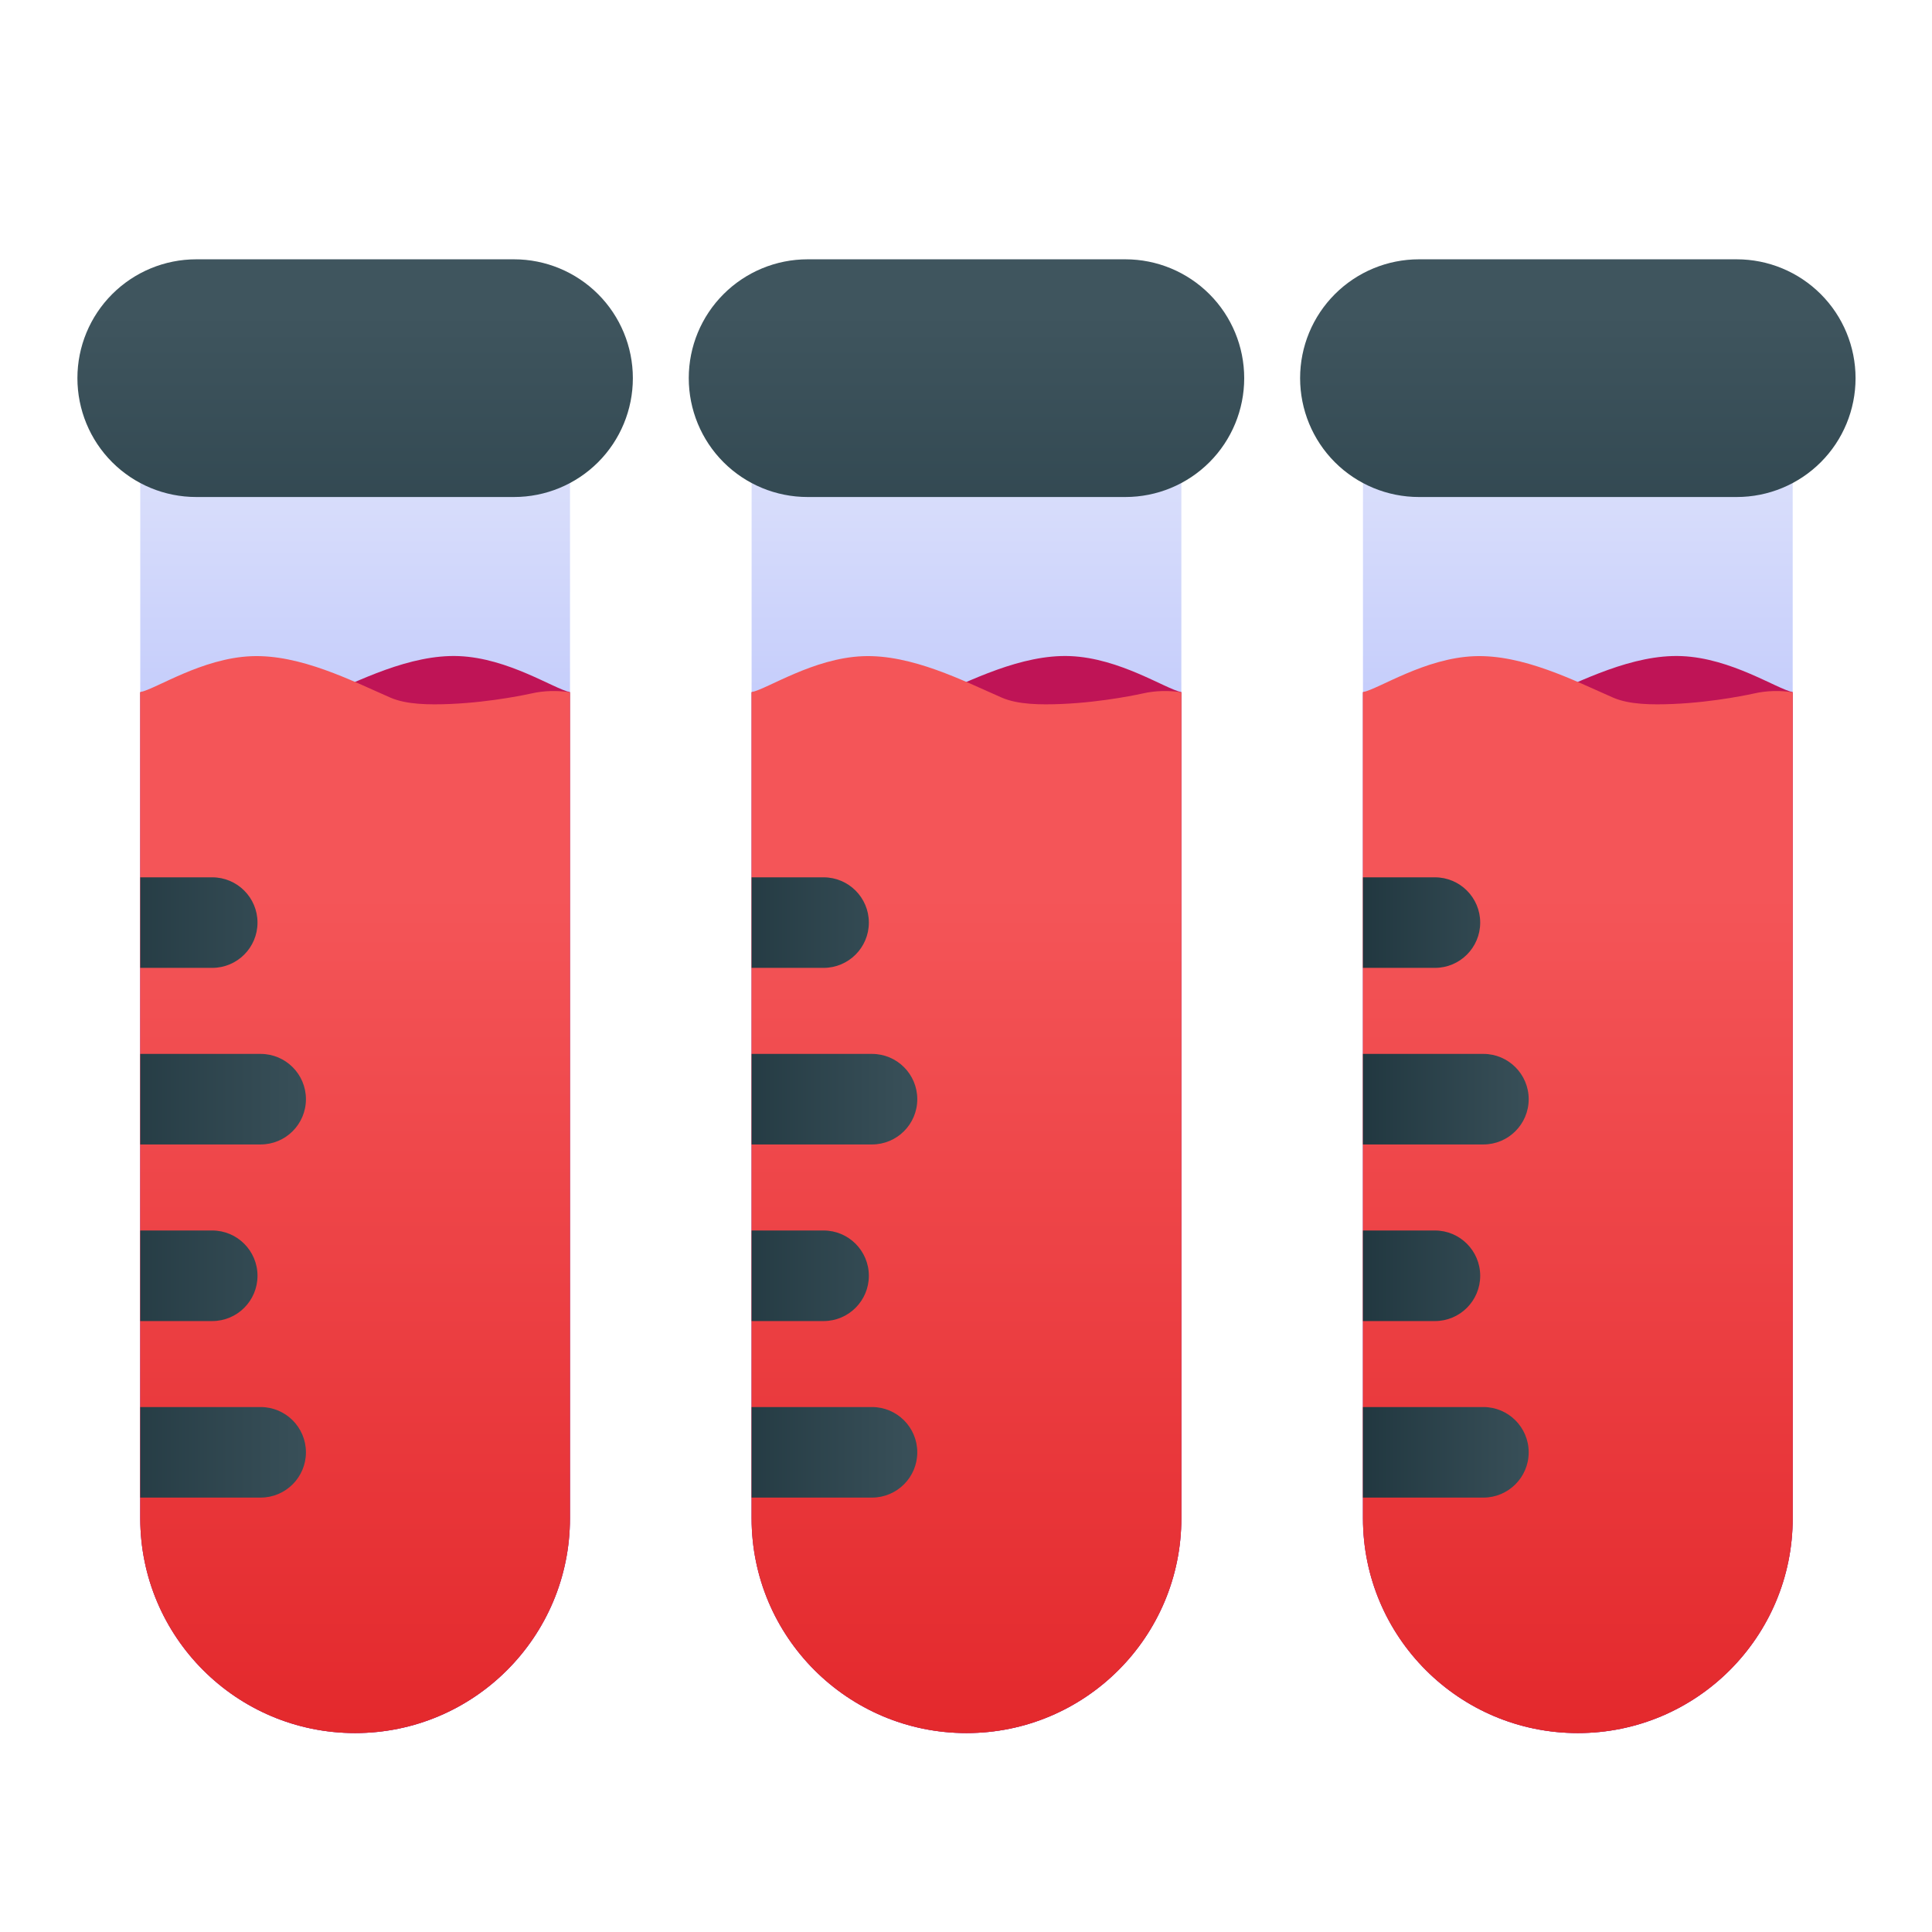
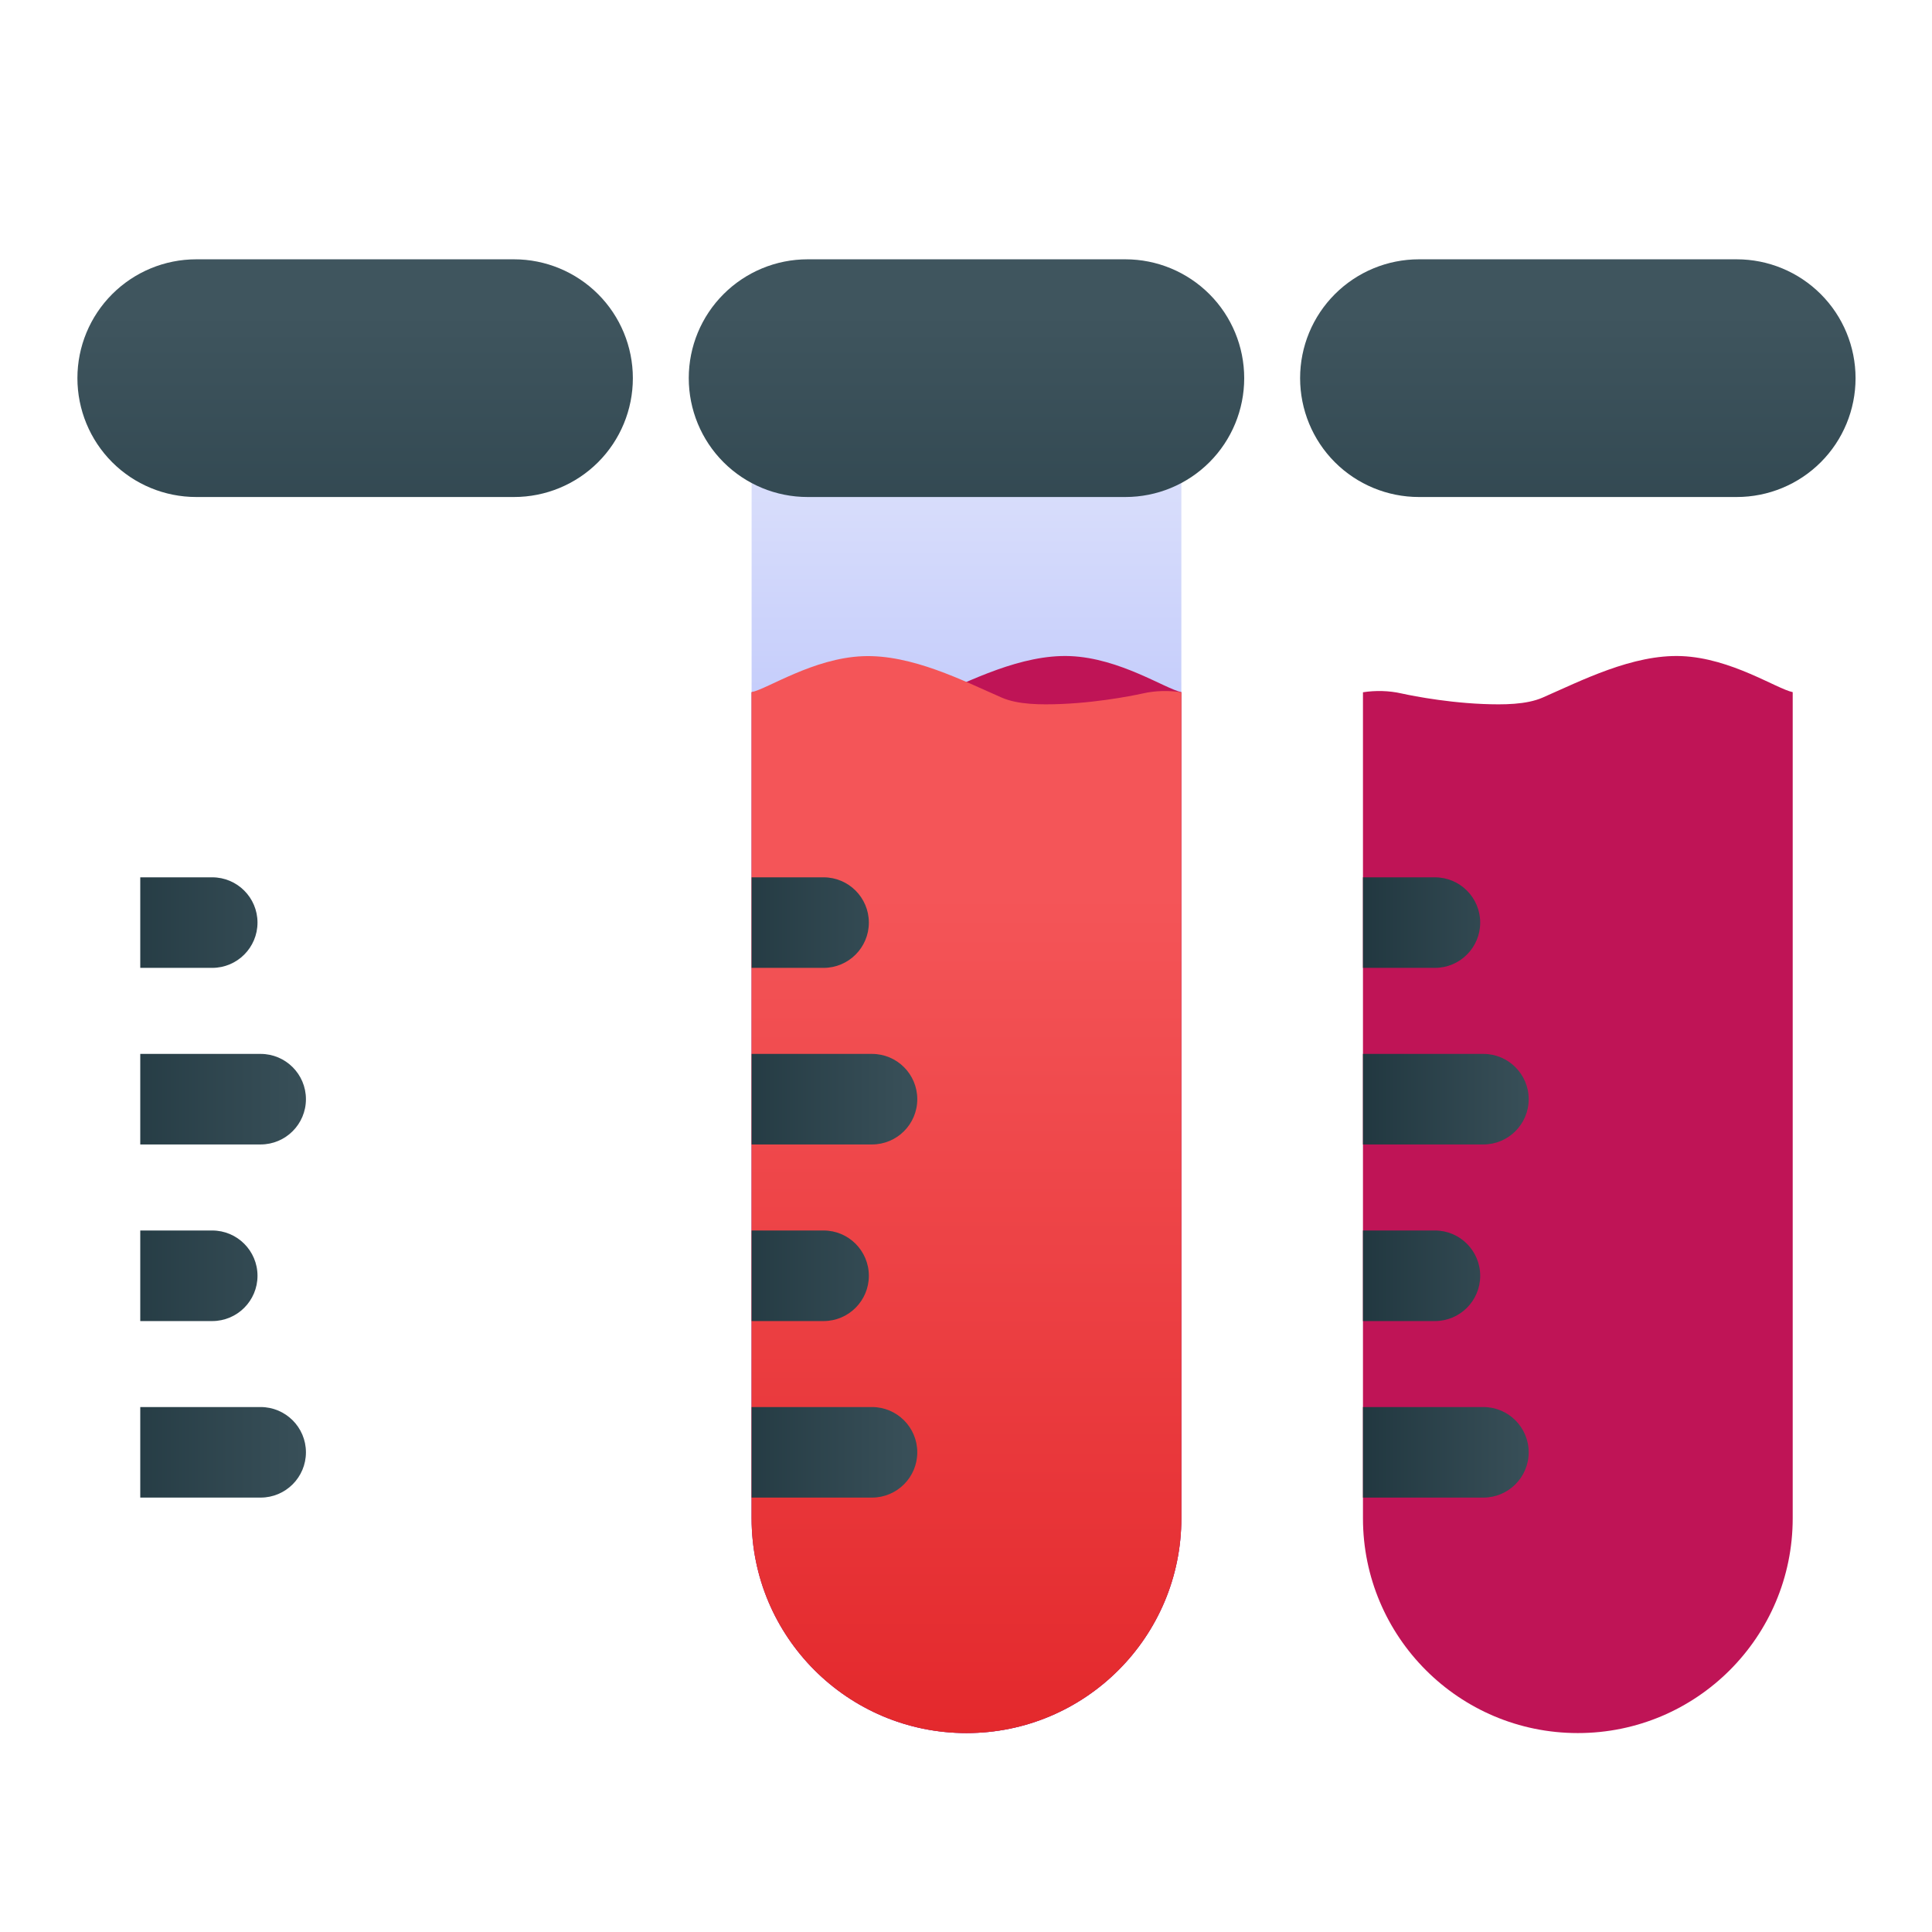
<svg xmlns="http://www.w3.org/2000/svg" fill="none" viewBox="0 0 60 60" height="60" width="60">
  <path fill="url(#paint0_linear_1191_4121)" d="M24.748 12.623C23.972 12.623 23.342 13.252 23.342 14.029C23.342 14.029 23.342 36.634 23.342 47.151C23.342 50.835 26.329 53.822 30.013 53.822H30.017C33.701 53.822 36.688 50.835 36.688 47.151C36.688 36.634 36.688 14.029 36.688 14.029C36.688 13.252 36.058 12.623 35.282 12.623H24.748Z" clip-rule="evenodd" fill-rule="evenodd" />
  <path fill="#BF1456" d="M36.688 21.495V47.151C36.688 50.835 33.701 53.822 30.017 53.822H30.013C26.329 53.822 23.342 50.835 23.342 47.151V21.499C23.723 21.439 24.148 21.446 24.538 21.536C24.538 21.536 25.734 21.808 27.064 21.863C27.709 21.889 28.418 21.885 28.922 21.664C30.113 21.144 31.718 20.314 33.24 20.376C34.778 20.439 36.188 21.392 36.688 21.495Z" clip-rule="evenodd" fill-rule="evenodd" />
  <path fill="url(#paint1_linear_1191_4121)" d="M23.342 21.495V47.151C23.342 50.835 26.329 53.822 30.013 53.822H30.017C33.701 53.822 36.688 50.835 36.688 47.151V21.499C36.307 21.439 35.882 21.446 35.49 21.536C35.49 21.536 34.296 21.808 32.966 21.863C32.321 21.889 31.613 21.885 31.108 21.664C29.918 21.144 28.312 20.317 26.79 20.379C25.253 20.443 23.843 21.392 23.342 21.495Z" clip-rule="evenodd" fill-rule="evenodd" />
-   <path fill="url(#paint2_linear_1191_4121)" d="M43.734 12.623C42.958 12.623 42.328 13.252 42.328 14.029C42.328 14.029 42.328 36.634 42.328 47.151C42.328 50.835 45.315 53.822 48.999 53.822H49.003C52.688 53.822 55.674 50.835 55.674 47.151C55.674 36.634 55.674 14.029 55.674 14.029C55.674 13.252 55.044 12.623 54.268 12.623H43.734Z" clip-rule="evenodd" fill-rule="evenodd" />
  <path fill="#BF1456" d="M55.674 21.495V47.151C55.674 50.835 52.688 53.822 49.003 53.822H48.999C45.315 53.822 42.328 50.835 42.328 47.151V21.499C42.709 21.439 43.134 21.446 43.526 21.536C43.526 21.536 44.721 21.808 46.05 21.863C46.695 21.889 47.404 21.885 47.908 21.664C49.099 21.144 50.704 20.314 52.226 20.376C53.764 20.439 55.174 21.392 55.674 21.495Z" clip-rule="evenodd" fill-rule="evenodd" />
-   <path fill="url(#paint3_linear_1191_4121)" d="M42.328 21.495V47.151C42.328 50.835 45.315 53.822 48.999 53.822H49.003C52.688 53.822 55.674 50.835 55.674 47.151V21.499C55.294 21.439 54.868 21.446 54.476 21.536C54.476 21.536 53.282 21.808 51.953 21.863C51.307 21.889 50.599 21.885 50.094 21.664C48.904 21.144 47.299 20.317 45.776 20.379C44.239 20.443 42.829 21.392 42.328 21.495Z" clip-rule="evenodd" fill-rule="evenodd" />
  <path fill="url(#paint4_linear_1191_4121)" d="M21.39 11.743C21.39 12.722 21.778 13.663 22.47 14.355C23.162 15.047 24.101 15.435 25.08 15.435C27.78 15.435 32.25 15.435 34.95 15.435C35.929 15.435 36.868 15.047 37.56 14.355C38.252 13.663 38.64 12.724 38.64 11.745C38.64 10.766 38.252 9.827 37.56 9.135C36.868 8.443 35.929 8.053 34.95 8.053C32.25 8.053 27.78 8.053 25.08 8.053C24.101 8.053 23.162 8.443 22.47 9.135C21.778 9.827 21.39 10.764 21.39 11.743Z" clip-rule="evenodd" fill-rule="evenodd" />
  <path fill="url(#paint5_linear_1191_4121)" d="M40.376 11.743C40.376 12.722 40.764 13.663 41.456 14.355C42.148 15.047 43.087 15.435 44.066 15.435C46.766 15.435 51.236 15.435 53.936 15.435C54.915 15.435 55.854 15.047 56.546 14.355C57.238 13.663 57.626 12.724 57.626 11.745C57.626 10.766 57.238 9.827 56.546 9.135C55.854 8.443 54.915 8.053 53.936 8.053C51.236 8.053 46.766 8.053 44.066 8.053C43.087 8.053 42.148 8.443 41.456 9.135C40.764 9.827 40.376 10.764 40.376 11.743Z" clip-rule="evenodd" fill-rule="evenodd" />
  <path fill="url(#paint6_linear_1191_4121)" d="M42.328 43.697V46.509H46.069C46.843 46.509 47.475 45.879 47.475 45.103C47.475 44.327 46.843 43.697 46.069 43.697H42.328ZM42.328 38.214V41.027H44.563C45.339 41.027 45.969 40.397 45.969 39.621C45.969 38.844 45.339 38.214 44.563 38.214H42.328ZM42.328 32.73V35.542H46.069C46.843 35.542 47.475 34.913 47.475 34.136C47.475 33.36 46.843 32.73 46.069 32.73H42.328ZM42.328 27.246V30.058H44.563C45.339 30.058 45.969 29.428 45.969 28.652C45.969 27.876 45.339 27.246 44.563 27.246H42.328Z" clip-rule="evenodd" fill-rule="evenodd" />
  <path fill="url(#paint7_linear_1191_4121)" d="M23.342 43.697V46.509H27.081C27.857 46.509 28.487 45.879 28.487 45.103C28.487 44.327 27.857 43.697 27.081 43.697H23.342ZM23.342 38.214V41.027H25.577C26.353 41.027 26.983 40.397 26.983 39.621C26.983 38.844 26.353 38.214 25.577 38.214H23.342ZM23.342 32.73V35.542H27.081C27.857 35.542 28.487 34.913 28.487 34.136C28.487 33.36 27.857 32.73 27.081 32.73H23.342ZM23.342 27.246V30.058H25.577C26.353 30.058 26.983 29.428 26.983 28.652C26.983 27.876 26.353 27.246 25.577 27.246H23.342Z" clip-rule="evenodd" fill-rule="evenodd" />
-   <path fill="url(#paint8_linear_1191_4121)" d="M5.762 12.623C4.986 12.623 4.356 13.252 4.356 14.029C4.356 14.029 4.356 36.634 4.356 47.151C4.356 50.835 7.343 53.822 11.027 53.822H11.031C14.715 53.822 17.702 50.835 17.702 47.151C17.702 36.634 17.702 14.029 17.702 14.029C17.702 13.252 17.072 12.623 16.296 12.623H5.762Z" clip-rule="evenodd" fill-rule="evenodd" />
  <path fill="url(#paint9_linear_1191_4121)" d="M2.404 11.743C2.404 12.722 2.792 13.663 3.484 14.355C4.176 15.047 5.115 15.435 6.094 15.435C8.794 15.435 13.264 15.435 15.964 15.435C16.942 15.435 17.882 15.047 18.574 14.355C19.266 13.663 19.654 12.724 19.654 11.745C19.654 10.766 19.266 9.827 18.574 9.135C17.882 8.443 16.942 8.053 15.964 8.053C13.264 8.053 8.794 8.053 6.094 8.053C5.115 8.053 4.176 8.443 3.484 9.135C2.792 9.827 2.404 10.764 2.404 11.743Z" clip-rule="evenodd" fill-rule="evenodd" />
-   <path fill="#BF1456" d="M17.7 21.495V47.151C17.7 50.835 14.715 53.822 11.029 53.822C7.344 53.822 4.356 50.835 4.356 47.151V21.499C4.736 21.439 5.162 21.446 5.552 21.536C5.552 21.536 6.746 21.808 8.078 21.863C8.723 21.889 9.429 21.885 9.936 21.664C11.126 21.144 12.731 20.314 14.254 20.376C15.789 20.439 17.201 21.392 17.7 21.495Z" clip-rule="evenodd" fill-rule="evenodd" />
-   <path fill="url(#paint10_linear_1191_4121)" d="M4.356 21.495V47.151C4.356 50.835 7.343 53.822 11.027 53.822C14.713 53.822 17.7 50.835 17.7 47.151V21.499C17.321 21.439 16.896 21.446 16.504 21.536C16.504 21.536 15.309 21.808 13.978 21.863C13.335 21.889 12.626 21.885 12.122 21.664C10.929 21.144 9.326 20.317 7.804 20.379C6.266 20.443 4.856 21.392 4.356 21.495Z" clip-rule="evenodd" fill-rule="evenodd" />
  <path fill="url(#paint11_linear_1191_4121)" d="M4.356 43.697V46.509H8.094C8.871 46.509 9.501 45.879 9.501 45.103C9.501 44.327 8.871 43.697 8.094 43.697H4.356ZM4.356 38.214V41.027H6.591C7.367 41.027 7.997 40.397 7.997 39.621C7.997 38.844 7.367 38.214 6.591 38.214H4.356ZM4.356 32.73V35.542H8.094C8.871 35.542 9.501 34.913 9.501 34.136C9.501 33.36 8.871 32.73 8.094 32.73H4.356ZM4.356 27.246V30.058H6.591C7.367 30.058 7.997 29.428 7.997 28.652C7.997 27.876 7.367 27.246 6.591 27.246H4.356Z" clip-rule="evenodd" fill-rule="evenodd" />
  <defs>
    <linearGradient gradientUnits="userSpaceOnUse" y2="65.072" x2="28.488" y1="15" x1="28.488" id="paint0_linear_1191_4121">
      <stop stop-color="#D9DEFB" />
      <stop stop-color="#4460FF" offset="1" />
    </linearGradient>
    <linearGradient gradientUnits="userSpaceOnUse" y2="77.794" x2="32.624" y1="27.786" x1="32.624" id="paint1_linear_1191_4121">
      <stop stop-color="#F45558" />
      <stop stop-color="#D40004" offset="1" />
    </linearGradient>
    <linearGradient gradientUnits="userSpaceOnUse" y2="65.072" x2="28.488" y1="15" x1="28.488" id="paint2_linear_1191_4121">
      <stop stop-color="#D9DEFB" />
      <stop stop-color="#4460FF" offset="1" />
    </linearGradient>
    <linearGradient gradientUnits="userSpaceOnUse" y2="77.794" x2="51.611" y1="27.786" x1="51.611" id="paint3_linear_1191_4121">
      <stop stop-color="#F45558" />
      <stop stop-color="#D40004" offset="1" />
    </linearGradient>
    <linearGradient gradientUnits="userSpaceOnUse" y2="29.877" x2="29.917" y1="9.739" x1="29.917" id="paint4_linear_1191_4121">
      <stop stop-color="#3F555E" />
      <stop stop-color="#152C36" offset="1" />
    </linearGradient>
    <linearGradient gradientUnits="userSpaceOnUse" y2="29.877" x2="29.917" y1="9.739" x1="29.917" id="paint5_linear_1191_4121">
      <stop stop-color="#3F555E" />
      <stop stop-color="#152C36" offset="1" />
    </linearGradient>
    <linearGradient gradientUnits="userSpaceOnUse" y2="34.221" x2="38.64" y1="34.221" x1="47.474" id="paint6_linear_1191_4121">
      <stop stop-color="#384F58" />
      <stop stop-color="#11272F" offset="1" />
    </linearGradient>
    <linearGradient gradientUnits="userSpaceOnUse" y2="33.75" x2="18.211" y1="33.75" x1="28.125" id="paint7_linear_1191_4121">
      <stop stop-color="#384F58" />
      <stop stop-color="#11272F" offset="1" />
    </linearGradient>
    <linearGradient gradientUnits="userSpaceOnUse" y2="65.072" x2="28.488" y1="15" x1="28.488" id="paint8_linear_1191_4121">
      <stop stop-color="#D9DEFB" />
      <stop stop-color="#4460FF" offset="1" />
    </linearGradient>
    <linearGradient gradientUnits="userSpaceOnUse" y2="29.877" x2="29.917" y1="9.739" x1="29.917" id="paint9_linear_1191_4121">
      <stop stop-color="#3F555E" />
      <stop stop-color="#152C36" offset="1" />
    </linearGradient>
    <linearGradient gradientUnits="userSpaceOnUse" y2="77.794" x2="13.638" y1="27.786" x1="13.638" id="paint10_linear_1191_4121">
      <stop stop-color="#F45558" />
      <stop stop-color="#D40004" offset="1" />
    </linearGradient>
    <linearGradient gradientUnits="userSpaceOnUse" y2="34.475" x2="-1.875" y1="34.475" x1="9.375" id="paint11_linear_1191_4121">
      <stop stop-color="#384F58" />
      <stop stop-color="#11272F" offset="1" />
    </linearGradient>
  </defs>
</svg>